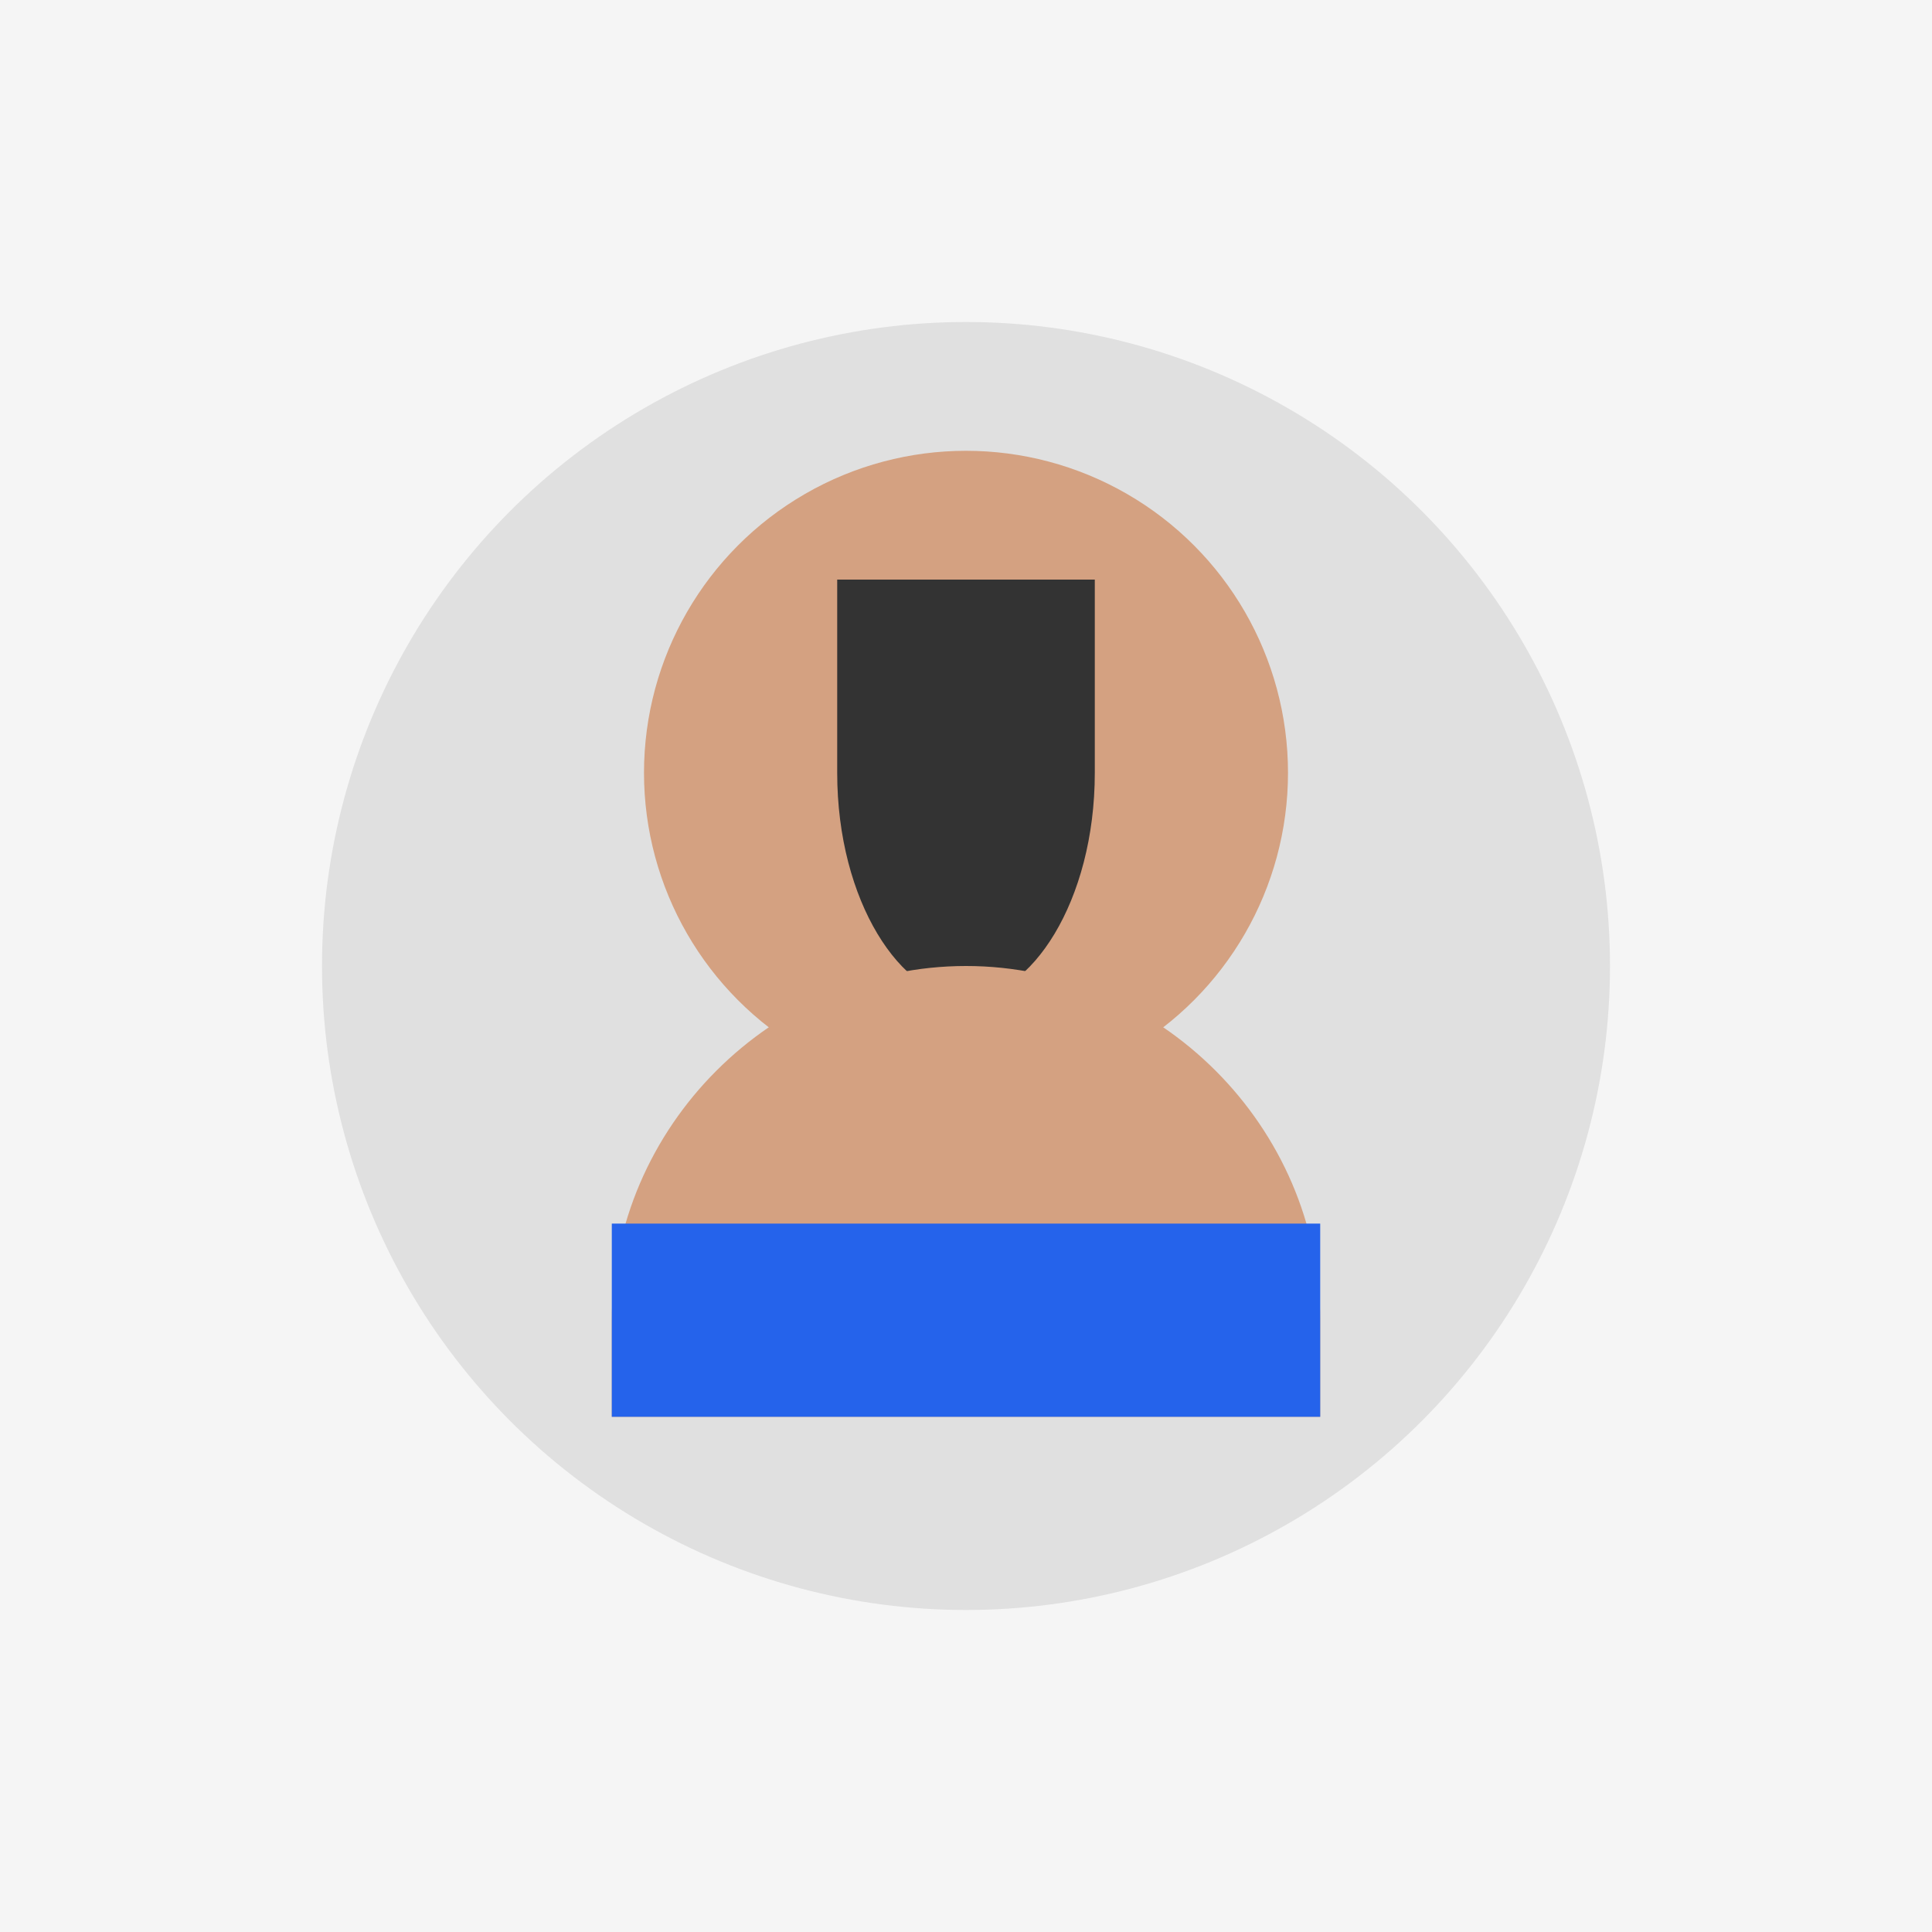
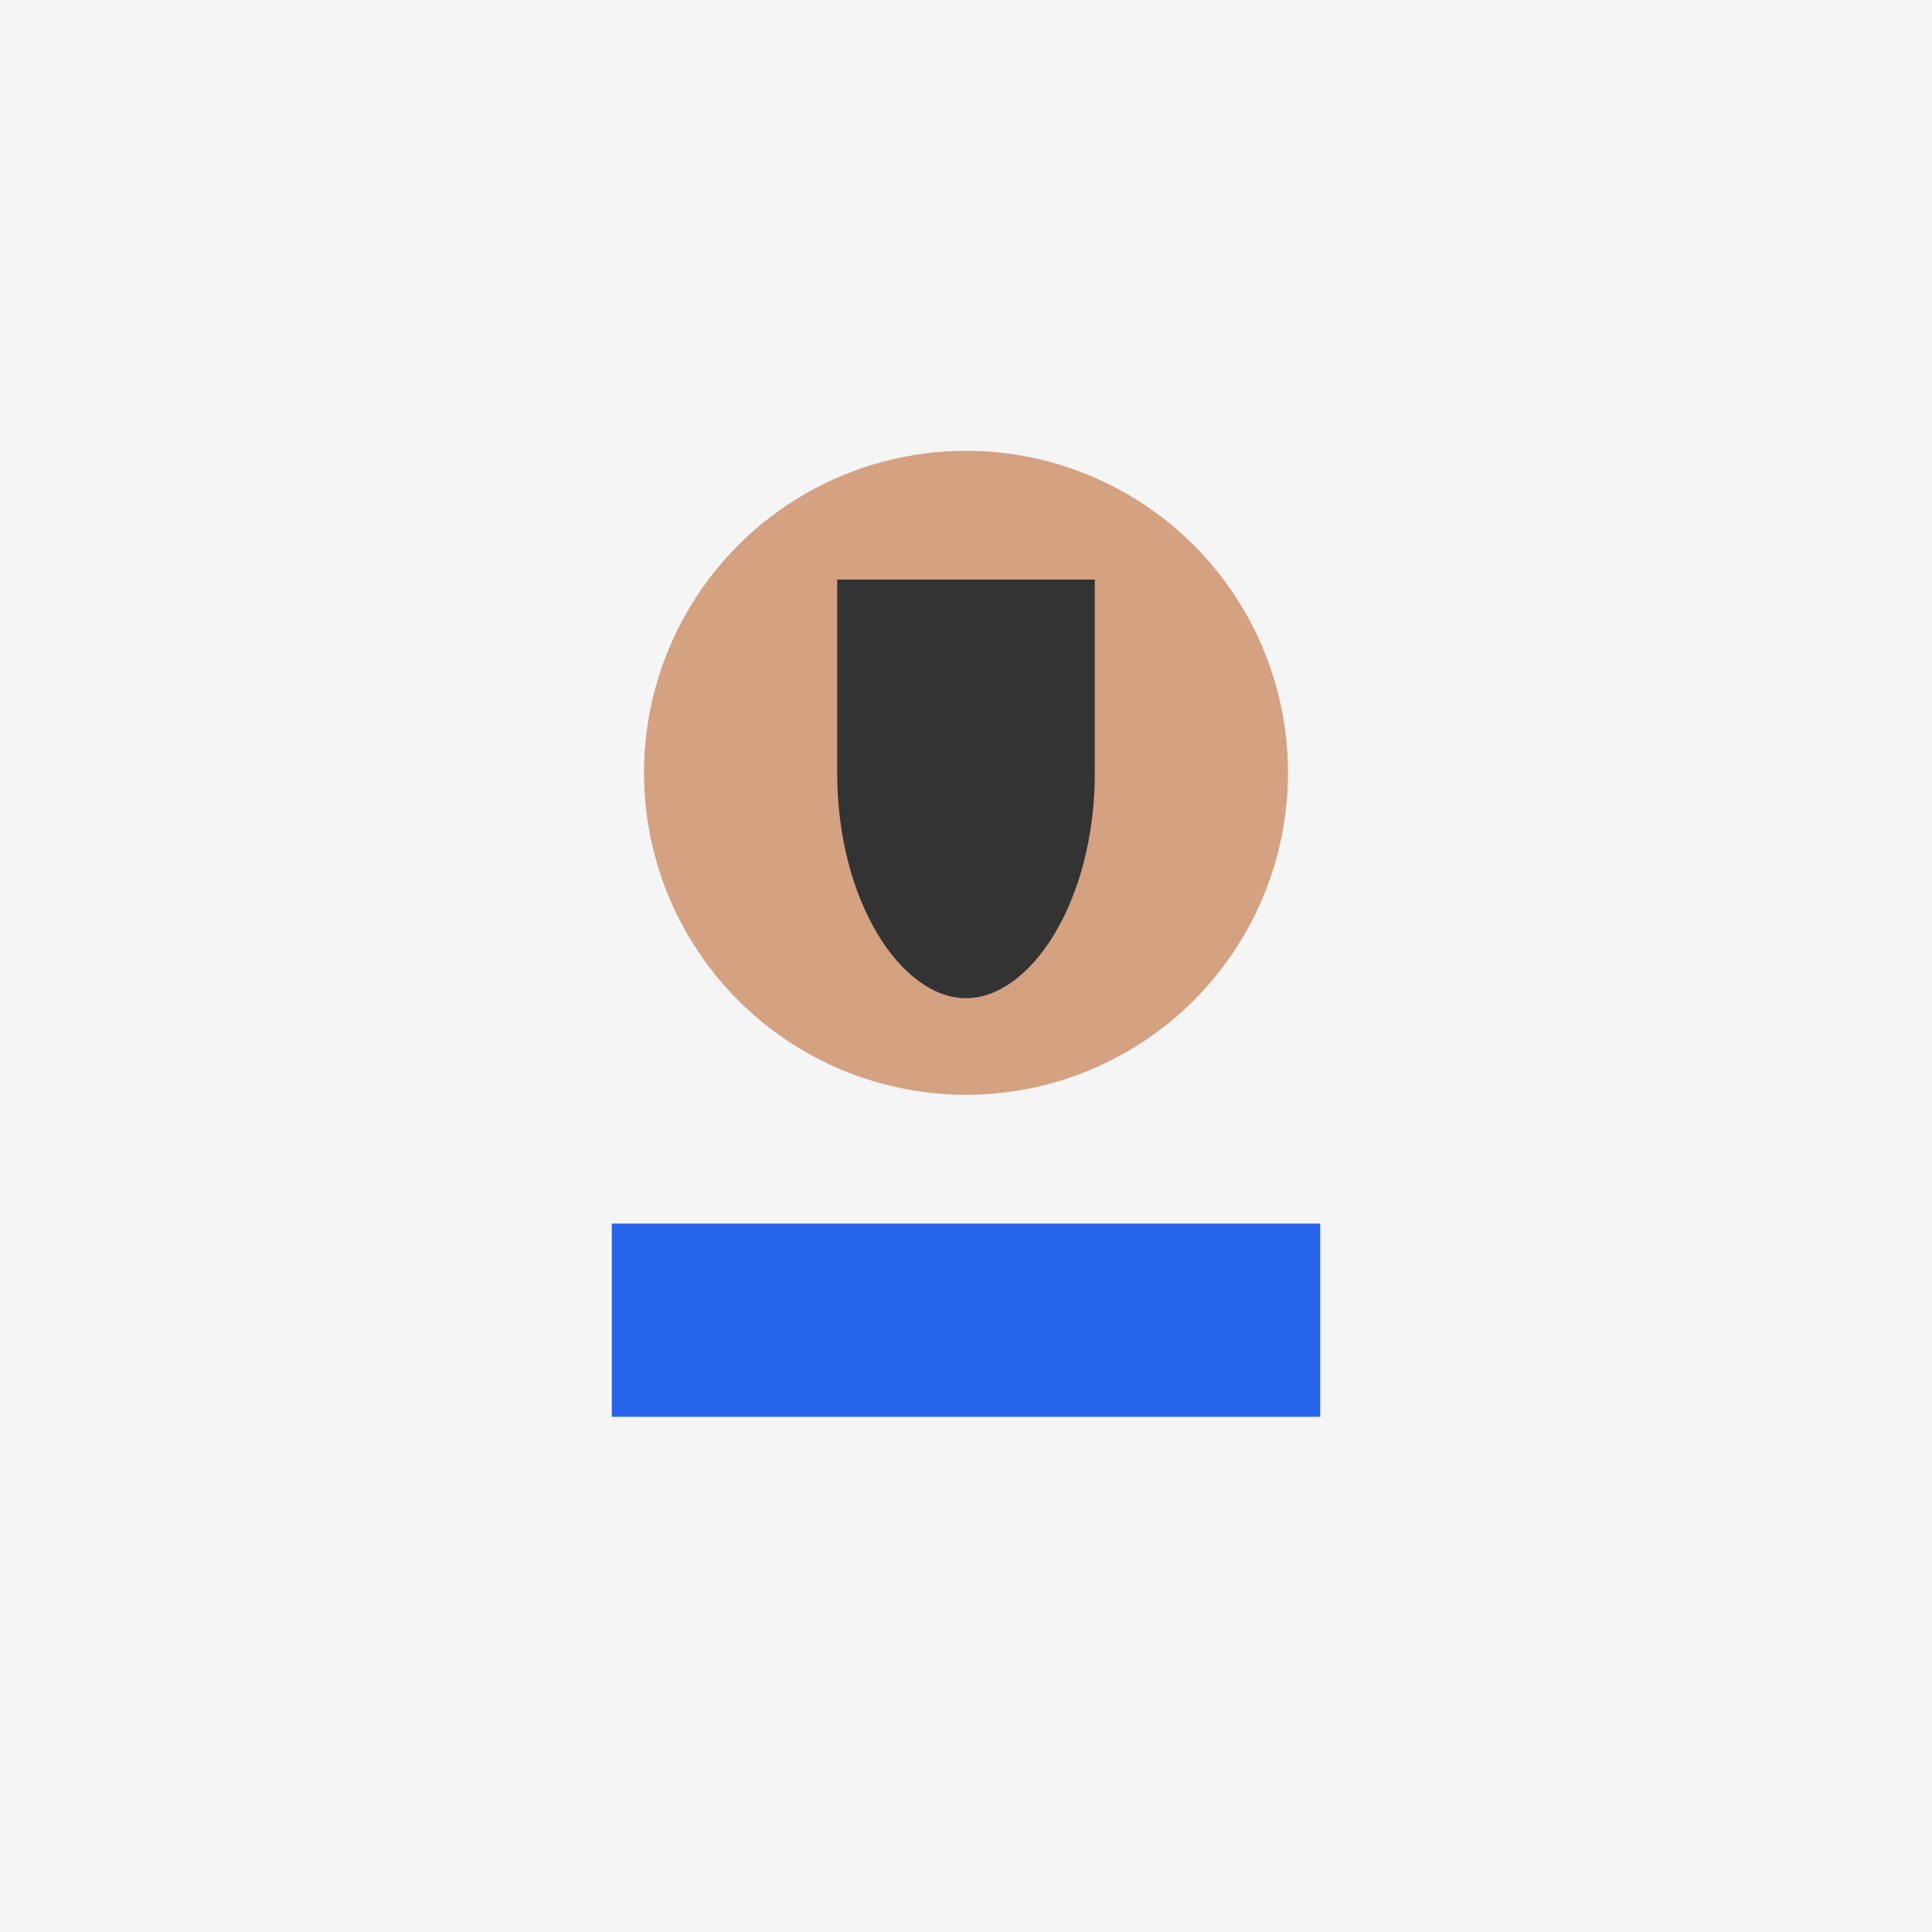
<svg xmlns="http://www.w3.org/2000/svg" viewBox="0 0 300 300">
  <style>.st0{fill:#f5f5f5}.st1{fill:#2563eb}.st2{fill:#333}.st3{fill:#fff}.st4{fill:#e0e0e0}.st5{fill:#d4a181}</style>
  <rect class="st0" width="300" height="300" />
-   <circle class="st4" cx="150" cy="150" r="100" />
  <circle class="st5" cx="150" cy="120" r="50" />
  <path class="st2" d="M130,90 L170,90 L170,120 C170,140 160,155 150,155 C140,155 130,140 130,120 Z" />
-   <path class="st5" d="M150,150 L150,150 C120,150 95,175 95,205 L95,220 L205,220 L205,205 C205,175 180,150 150,150 Z" />
  <rect class="st1" x="95" y="190" width="110" height="30" />
</svg>